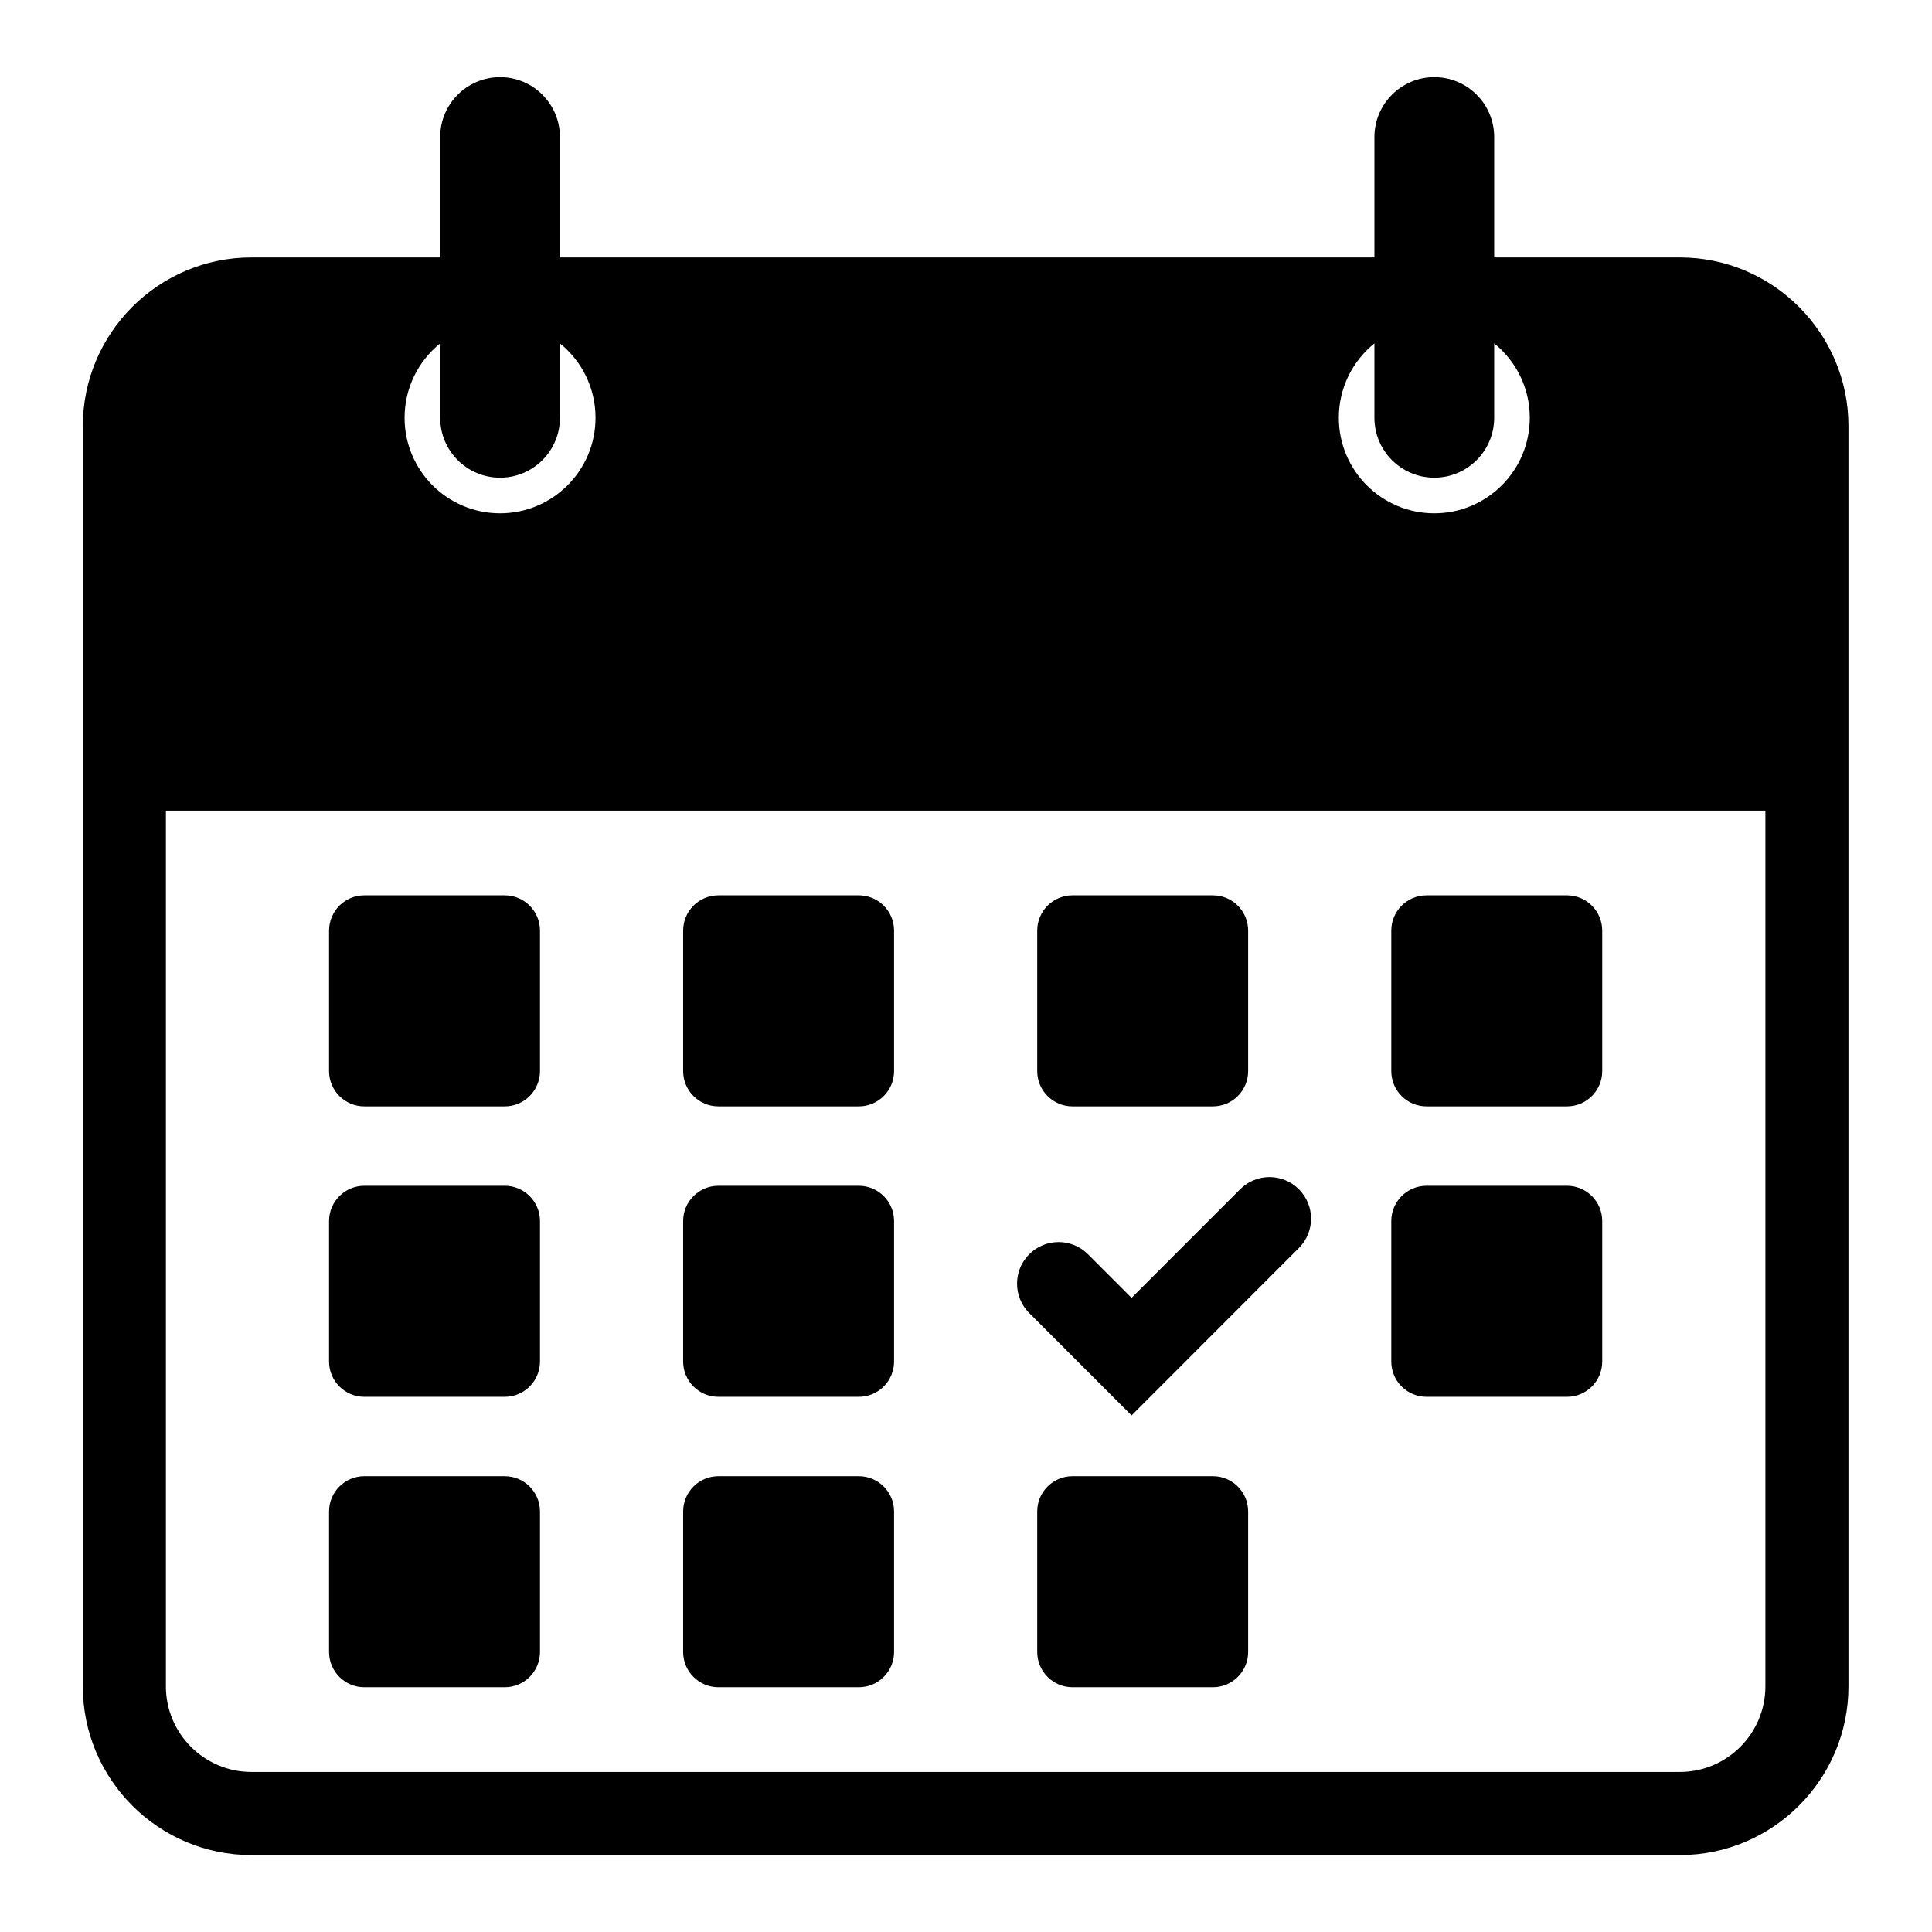
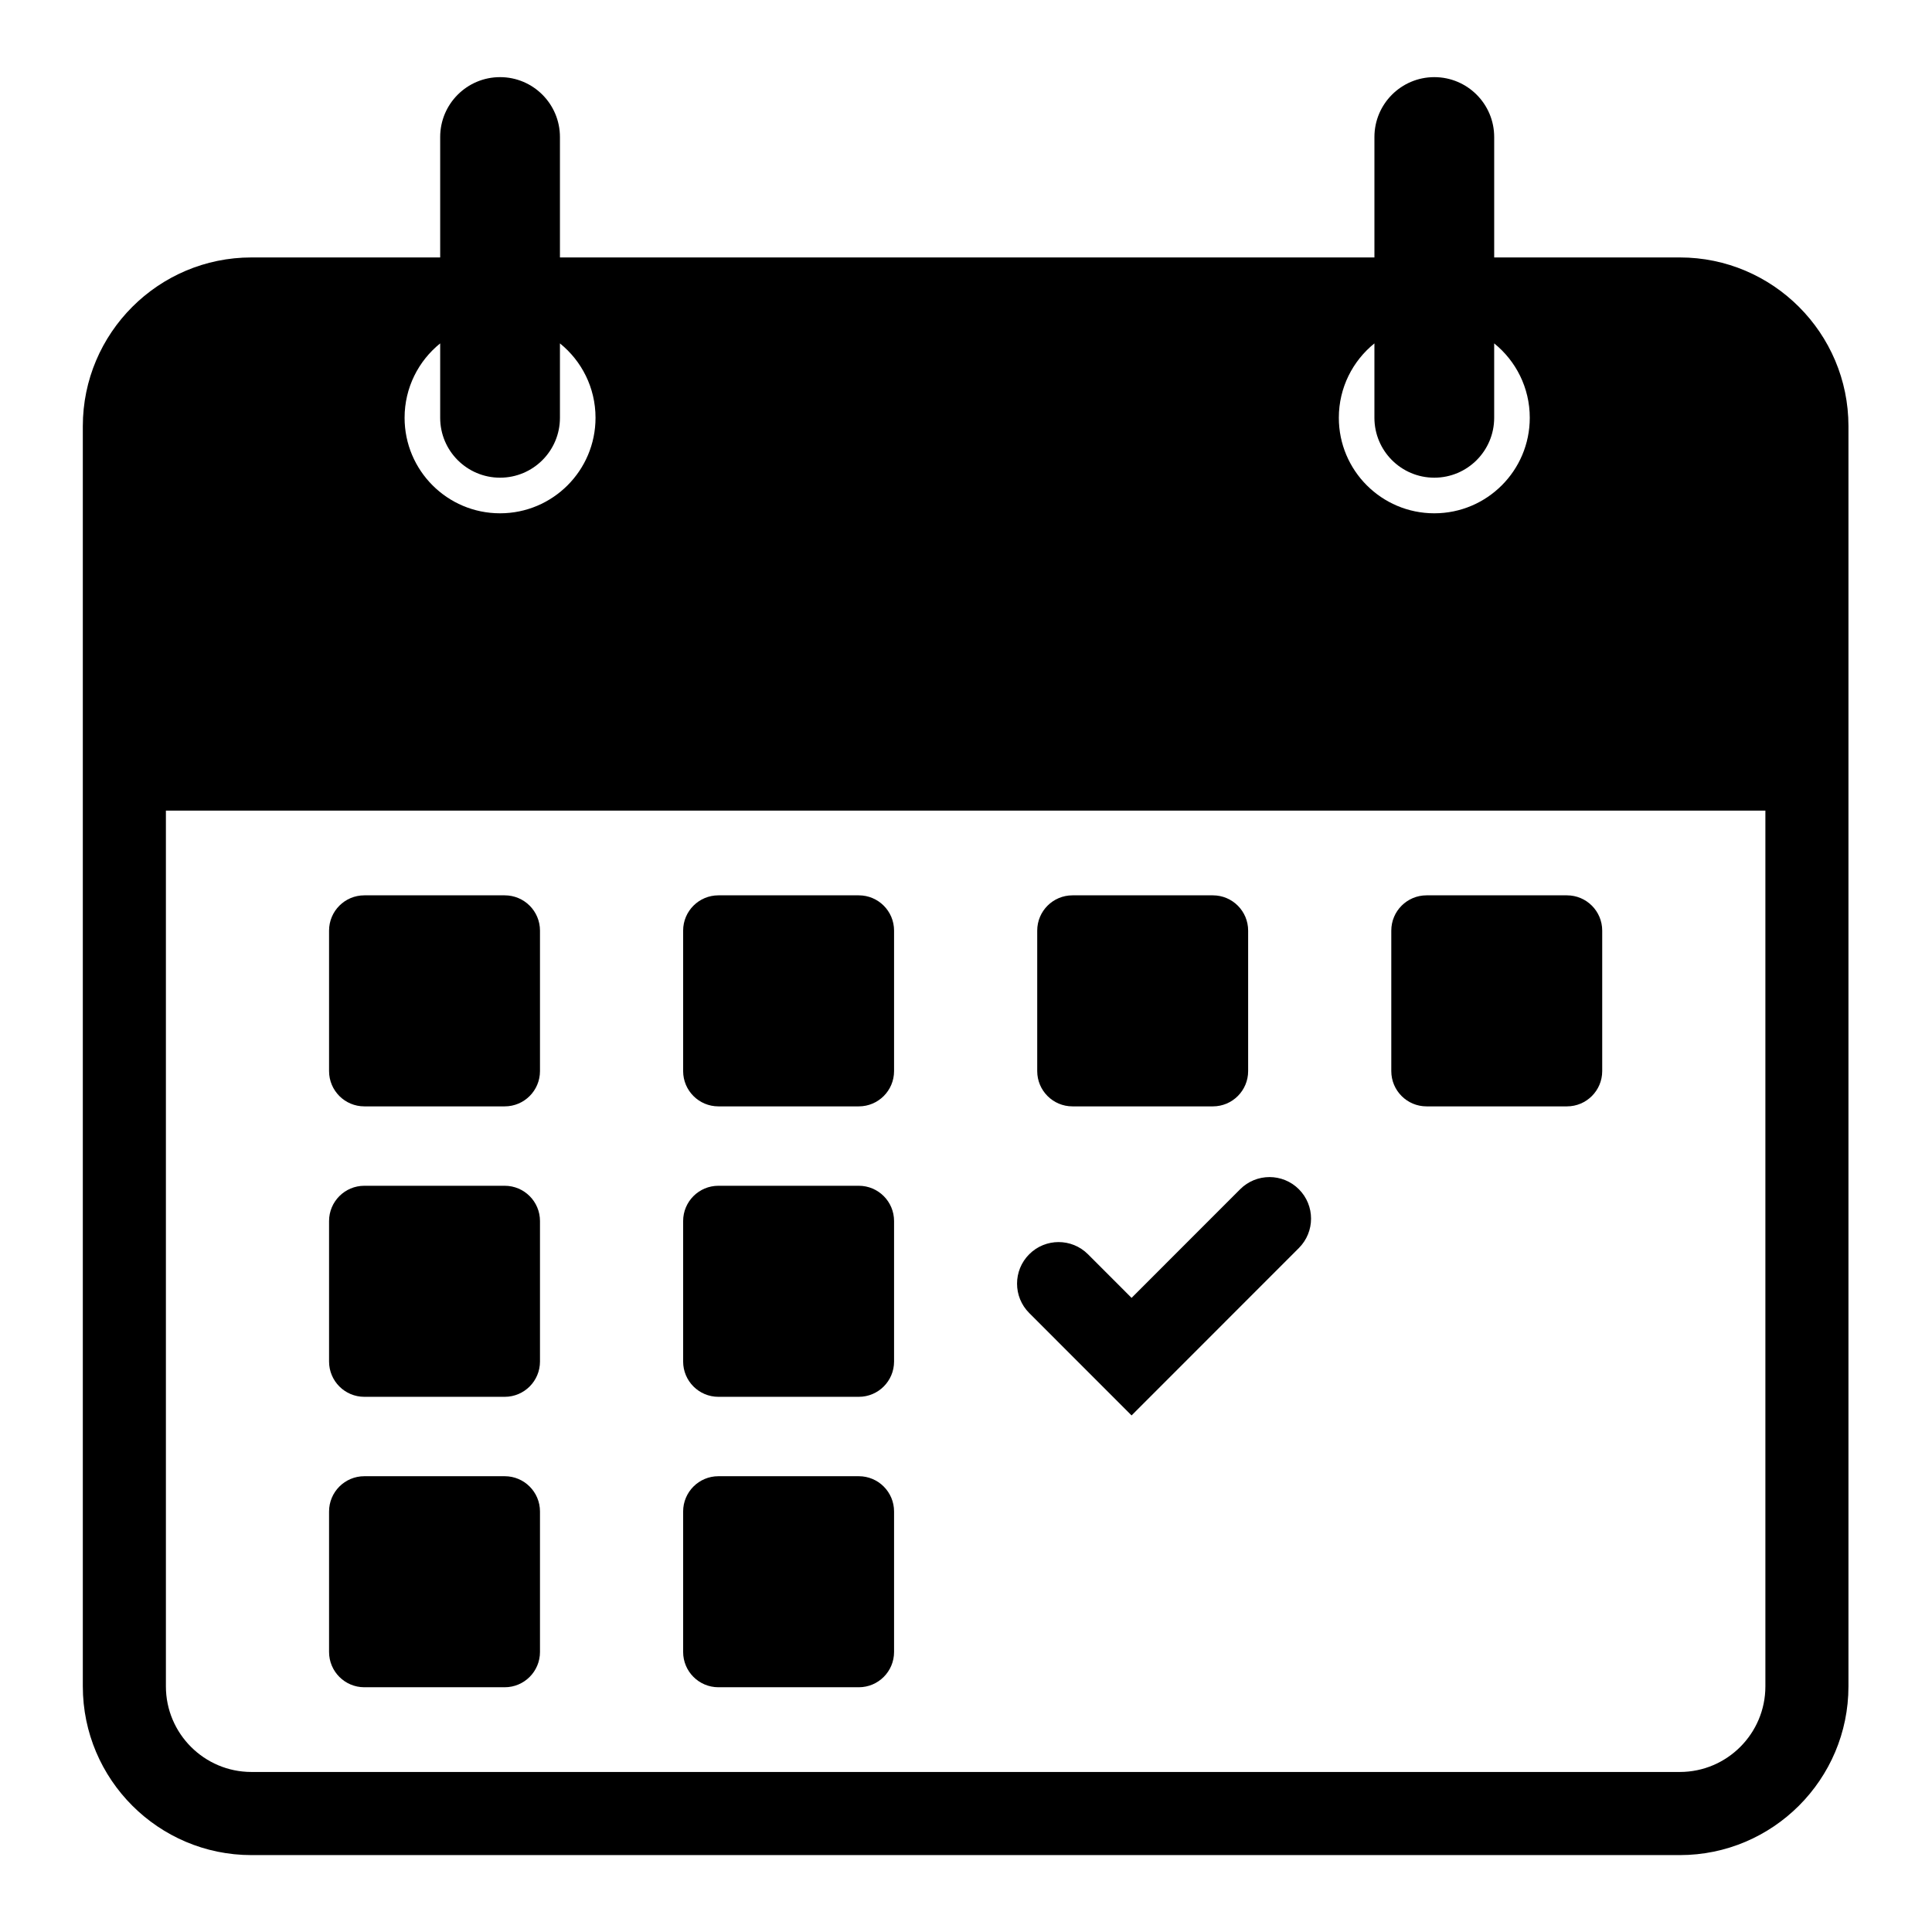
<svg xmlns="http://www.w3.org/2000/svg" width="1080" zoomAndPan="magnify" viewBox="0 0 810 810" height="1080" preserveAspectRatio="xMidYMid meet" version="1.0">
  <defs>
    <clipPath id="d1ff63b2cf">
      <path d="M 34.723 32.297 L 774.973 32.297 L 774.973 777.797 L 34.723 777.797 Z M 34.723 32.297 " clip-rule="nonzero" />
    </clipPath>
  </defs>
  <path fill="#000000" d="M 152.742 463.852 L 211.609 463.852 C 219.773 463.852 226.391 457.23 226.391 449.062 L 226.391 390.164 C 226.391 381.996 219.773 375.375 211.609 375.375 L 152.742 375.375 C 144.582 375.375 137.961 381.996 137.961 390.164 L 137.961 449.062 C 137.961 457.23 144.582 463.852 152.742 463.852 Z M 152.742 463.852 " fill-opacity="1" fill-rule="nonzero" />
  <path fill="#000000" d="M 152.742 585.621 L 211.609 585.621 C 219.773 585.621 226.391 579 226.391 570.828 L 226.391 511.93 C 226.391 503.766 219.773 497.141 211.609 497.141 L 152.742 497.141 C 144.582 497.141 137.961 503.762 137.961 511.93 L 137.961 570.828 C 137.961 579 144.582 585.621 152.742 585.621 Z M 152.742 585.621 " fill-opacity="1" fill-rule="nonzero" />
  <path fill="#000000" d="M 152.742 707.387 L 211.609 707.387 C 219.773 707.387 226.391 700.766 226.391 692.598 L 226.391 633.699 C 226.391 625.531 219.773 618.91 211.609 618.91 L 152.742 618.91 C 144.582 618.91 137.961 625.531 137.961 633.699 L 137.961 692.598 C 137.961 700.766 144.582 707.387 152.742 707.387 Z M 152.742 707.387 " fill-opacity="1" fill-rule="nonzero" />
  <path fill="#000000" d="M 301.191 463.852 L 360.059 463.852 C 368.219 463.852 374.84 457.23 374.84 449.062 L 374.84 390.164 C 374.84 381.996 368.223 375.375 360.059 375.375 L 301.191 375.375 C 293.027 375.375 286.41 381.996 286.41 390.164 L 286.41 449.062 C 286.41 457.23 293.027 463.852 301.191 463.852 Z M 301.191 463.852 " fill-opacity="1" fill-rule="nonzero" />
  <path fill="#000000" d="M 301.191 585.621 L 360.059 585.621 C 368.219 585.621 374.84 579 374.84 570.828 L 374.84 511.93 C 374.84 503.766 368.223 497.141 360.059 497.141 L 301.191 497.141 C 293.027 497.141 286.41 503.762 286.41 511.93 L 286.41 570.828 C 286.41 579 293.027 585.621 301.191 585.621 Z M 301.191 585.621 " fill-opacity="1" fill-rule="nonzero" />
  <path fill="#000000" d="M 301.191 707.387 L 360.059 707.387 C 368.219 707.387 374.84 700.766 374.84 692.598 L 374.84 633.699 C 374.84 625.531 368.223 618.91 360.059 618.91 L 301.191 618.91 C 293.027 618.91 286.41 625.531 286.41 633.699 L 286.41 692.598 C 286.41 700.766 293.027 707.387 301.191 707.387 Z M 301.191 707.387 " fill-opacity="1" fill-rule="nonzero" />
  <path fill="#000000" d="M 449.641 463.852 L 508.508 463.852 C 516.668 463.852 523.289 457.23 523.289 449.062 L 523.289 390.164 C 523.289 381.996 516.672 375.375 508.508 375.375 L 449.641 375.375 C 441.477 375.375 434.859 381.996 434.859 390.164 L 434.859 449.062 C 434.859 457.23 441.477 463.852 449.641 463.852 Z M 449.641 463.852 " fill-opacity="1" fill-rule="nonzero" />
-   <path fill="#000000" d="M 508.508 618.91 L 449.641 618.91 C 441.477 618.91 434.859 625.531 434.859 633.699 L 434.859 692.598 C 434.859 700.766 441.477 707.387 449.641 707.387 L 508.508 707.387 C 516.668 707.387 523.289 700.766 523.289 692.598 L 523.289 633.699 C 523.285 625.531 516.668 618.91 508.508 618.91 Z M 508.508 618.91 " fill-opacity="1" fill-rule="nonzero" />
  <path fill="#000000" d="M 598.086 463.852 L 656.953 463.852 C 665.117 463.852 671.734 457.23 671.734 449.062 L 671.734 390.164 C 671.734 381.996 665.117 375.375 656.953 375.375 L 598.086 375.375 C 589.926 375.375 583.305 381.996 583.305 390.164 L 583.305 449.062 C 583.305 457.23 589.922 463.852 598.086 463.852 Z M 598.086 463.852 " fill-opacity="1" fill-rule="nonzero" />
-   <path fill="#000000" d="M 598.086 585.621 L 656.953 585.621 C 665.117 585.621 671.734 579 671.734 570.828 L 671.734 511.93 C 671.734 503.766 665.117 497.141 656.953 497.141 L 598.086 497.141 C 589.926 497.141 583.305 503.762 583.305 511.93 L 583.305 570.828 C 583.305 579 589.922 585.621 598.086 585.621 Z M 598.086 585.621 " fill-opacity="1" fill-rule="nonzero" />
  <g clip-path="url(#d1ff63b2cf)">
    <path fill="#000000" d="M 601.34 32.34 C 587.477 32.34 576.234 43.586 576.234 57.457 L 576.234 107.934 L 234.758 107.934 L 234.758 57.457 C 234.758 43.586 223.516 32.34 209.652 32.34 C 195.785 32.34 184.547 43.586 184.547 57.457 L 184.547 107.934 L 105.422 107.934 C 66.438 107.934 34.723 139.664 34.723 178.668 L 34.723 707.023 C 34.723 746.027 66.438 777.758 105.422 777.758 L 704.277 777.758 C 743.262 777.758 774.973 746.027 774.973 707.023 L 774.973 178.668 C 774.973 139.664 743.258 107.934 704.277 107.934 L 626.445 107.934 L 626.445 57.457 C 626.445 43.586 615.207 32.34 601.34 32.34 Z M 184.547 143.969 L 184.547 175.156 C 184.547 189.027 195.785 200.273 209.652 200.273 C 223.516 200.273 234.758 189.027 234.758 175.156 L 234.758 143.969 C 243.855 151.309 249.676 162.551 249.676 175.156 C 249.676 197.273 231.754 215.203 209.648 215.203 C 187.543 215.203 169.625 197.273 169.625 175.156 C 169.625 162.551 175.445 151.309 184.547 143.969 Z M 740.145 707.023 C 740.145 726.809 724.055 742.906 704.277 742.906 L 105.422 742.906 C 85.645 742.906 69.555 726.809 69.555 707.023 L 69.555 339.855 L 740.145 339.855 Z M 641.363 175.156 C 641.363 197.273 623.445 215.203 601.336 215.203 C 579.23 215.203 561.312 197.273 561.312 175.156 C 561.312 162.551 567.133 151.309 576.23 143.969 L 576.23 175.152 C 576.23 189.027 587.469 200.273 601.336 200.273 C 615.199 200.273 626.441 189.027 626.441 175.152 L 626.441 143.965 C 635.543 151.309 641.363 162.551 641.363 175.156 Z M 641.363 175.156 " fill-opacity="1" fill-rule="nonzero" />
  </g>
  <path fill="#000000" d="M 474.414 593.426 L 544.562 523.238 C 551.363 516.434 551.363 505.402 544.562 498.598 C 537.762 491.793 526.734 491.793 519.934 498.598 L 474.414 544.141 L 456.137 525.852 C 449.336 519.047 438.309 519.043 431.504 525.852 C 424.703 532.656 424.703 543.688 431.504 550.492 Z M 474.414 593.426 " fill-opacity="1" fill-rule="nonzero" />
</svg>